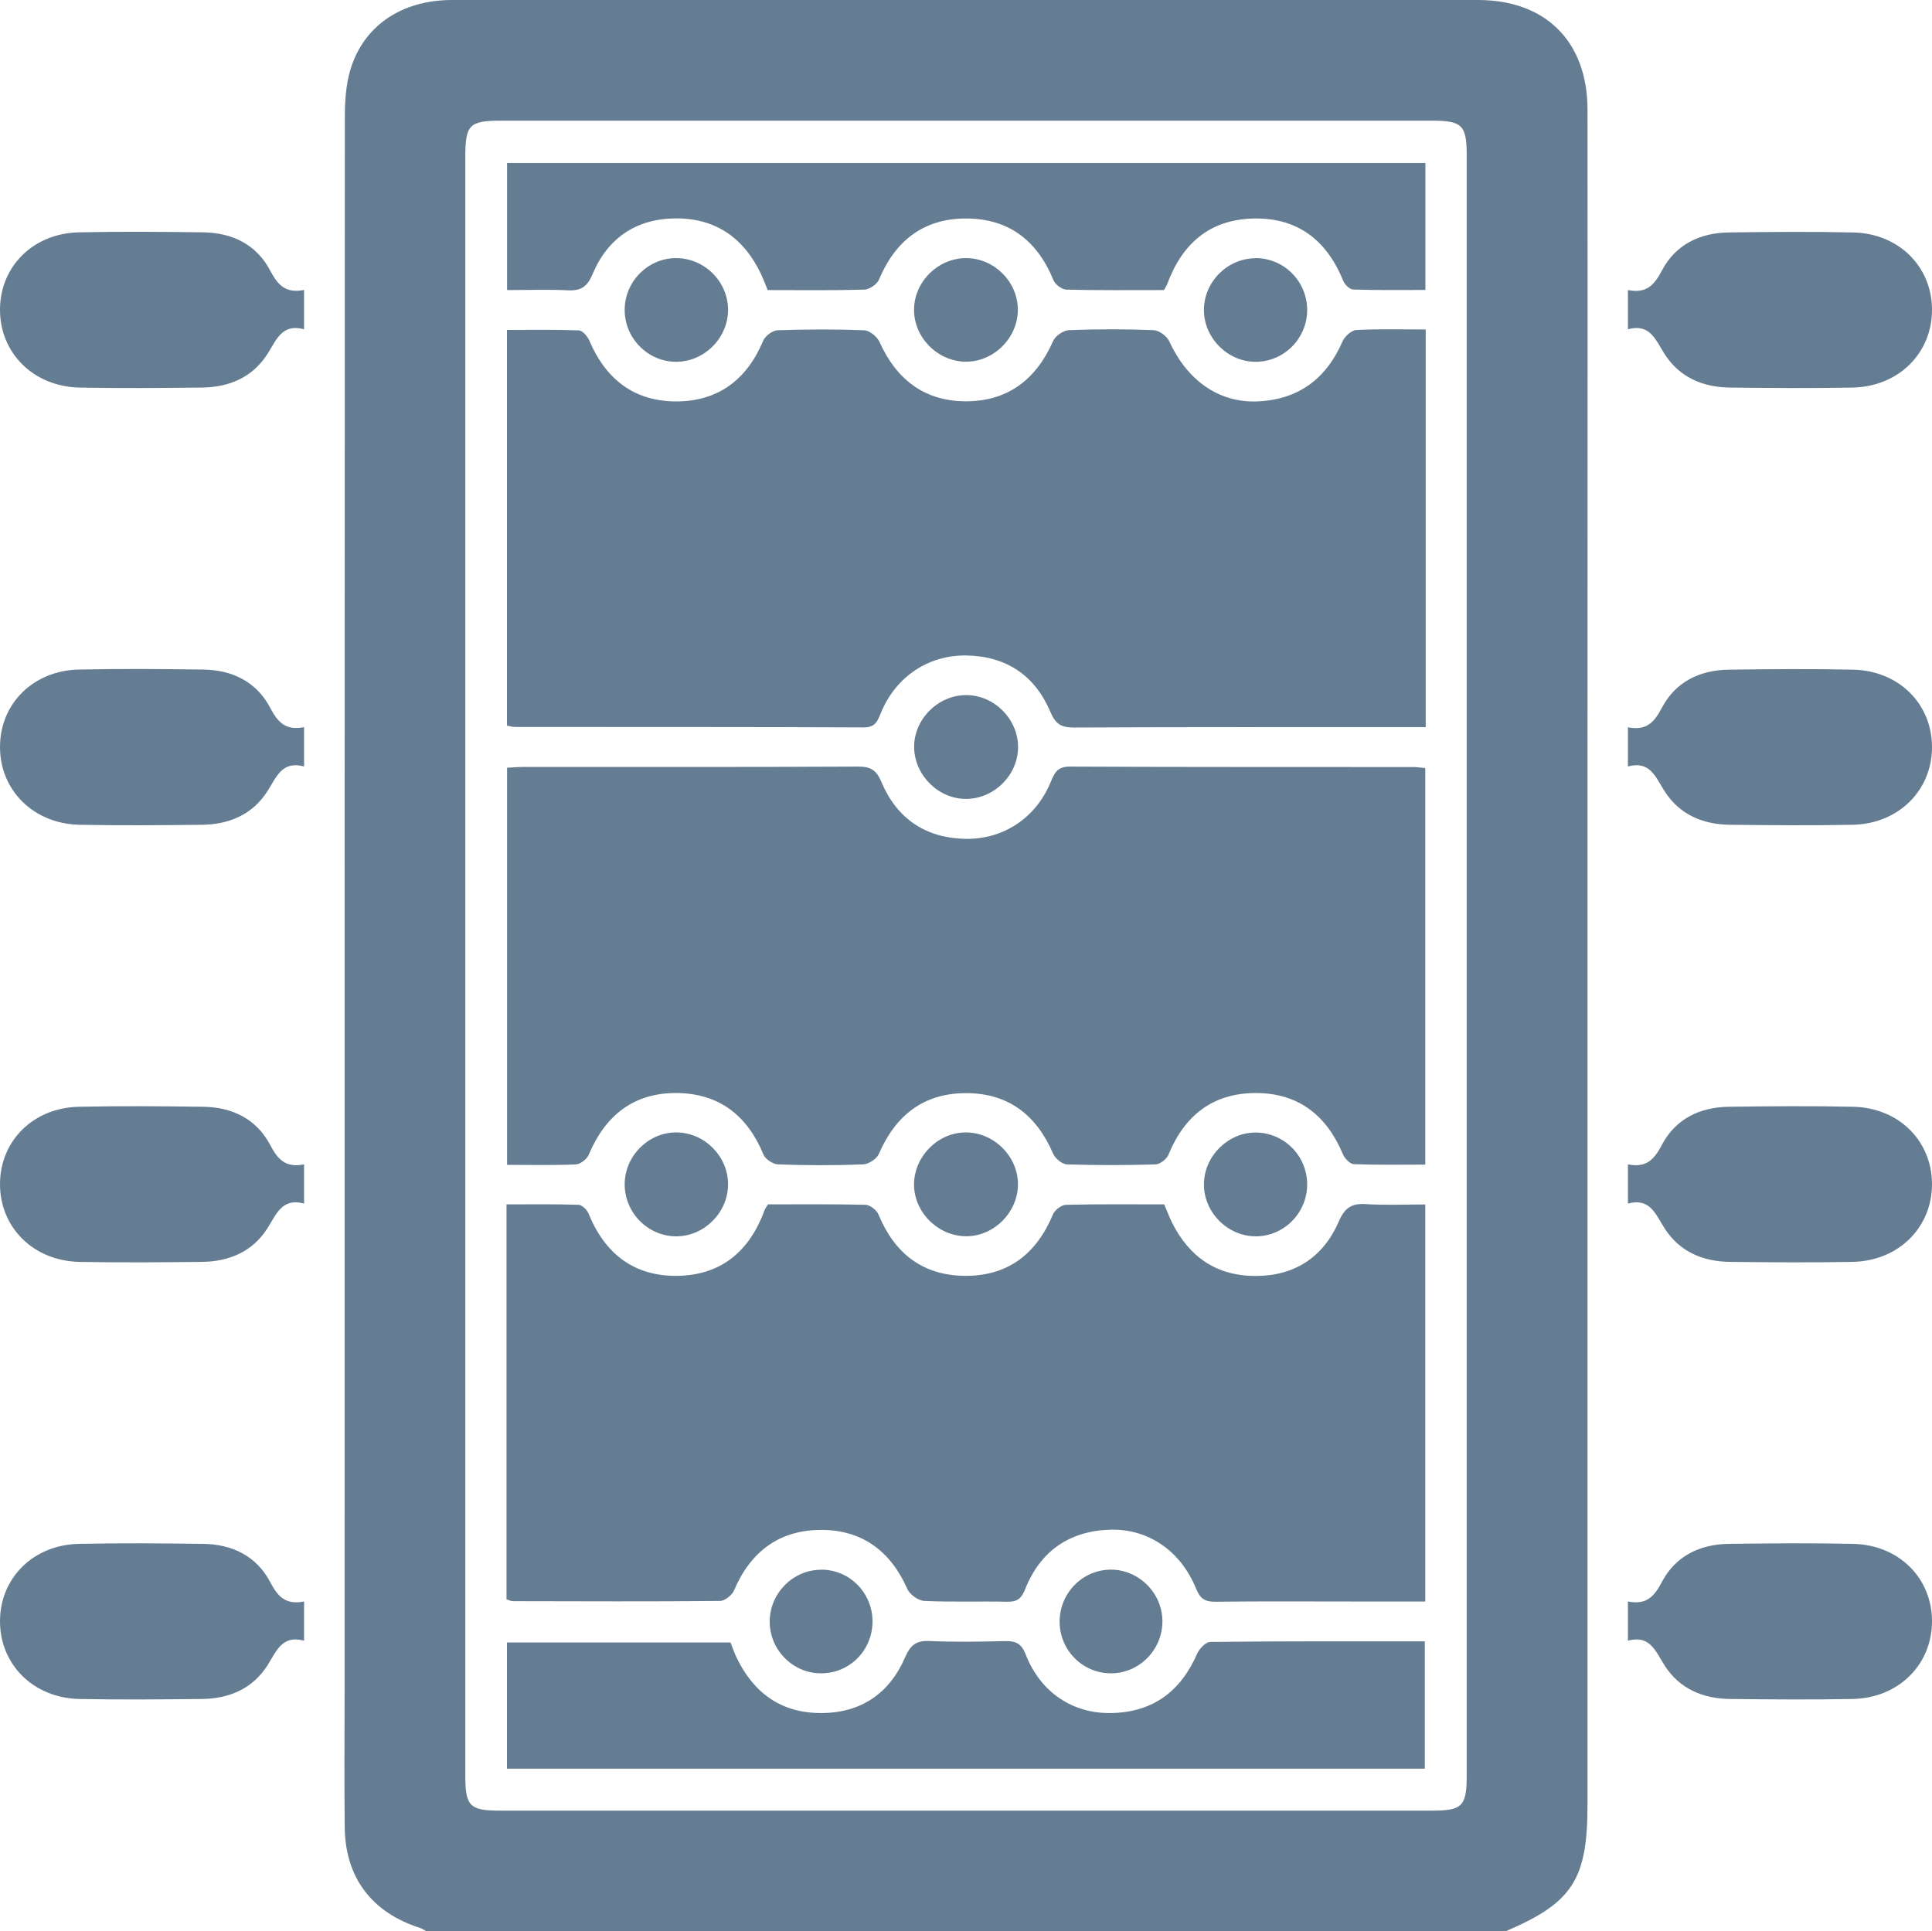
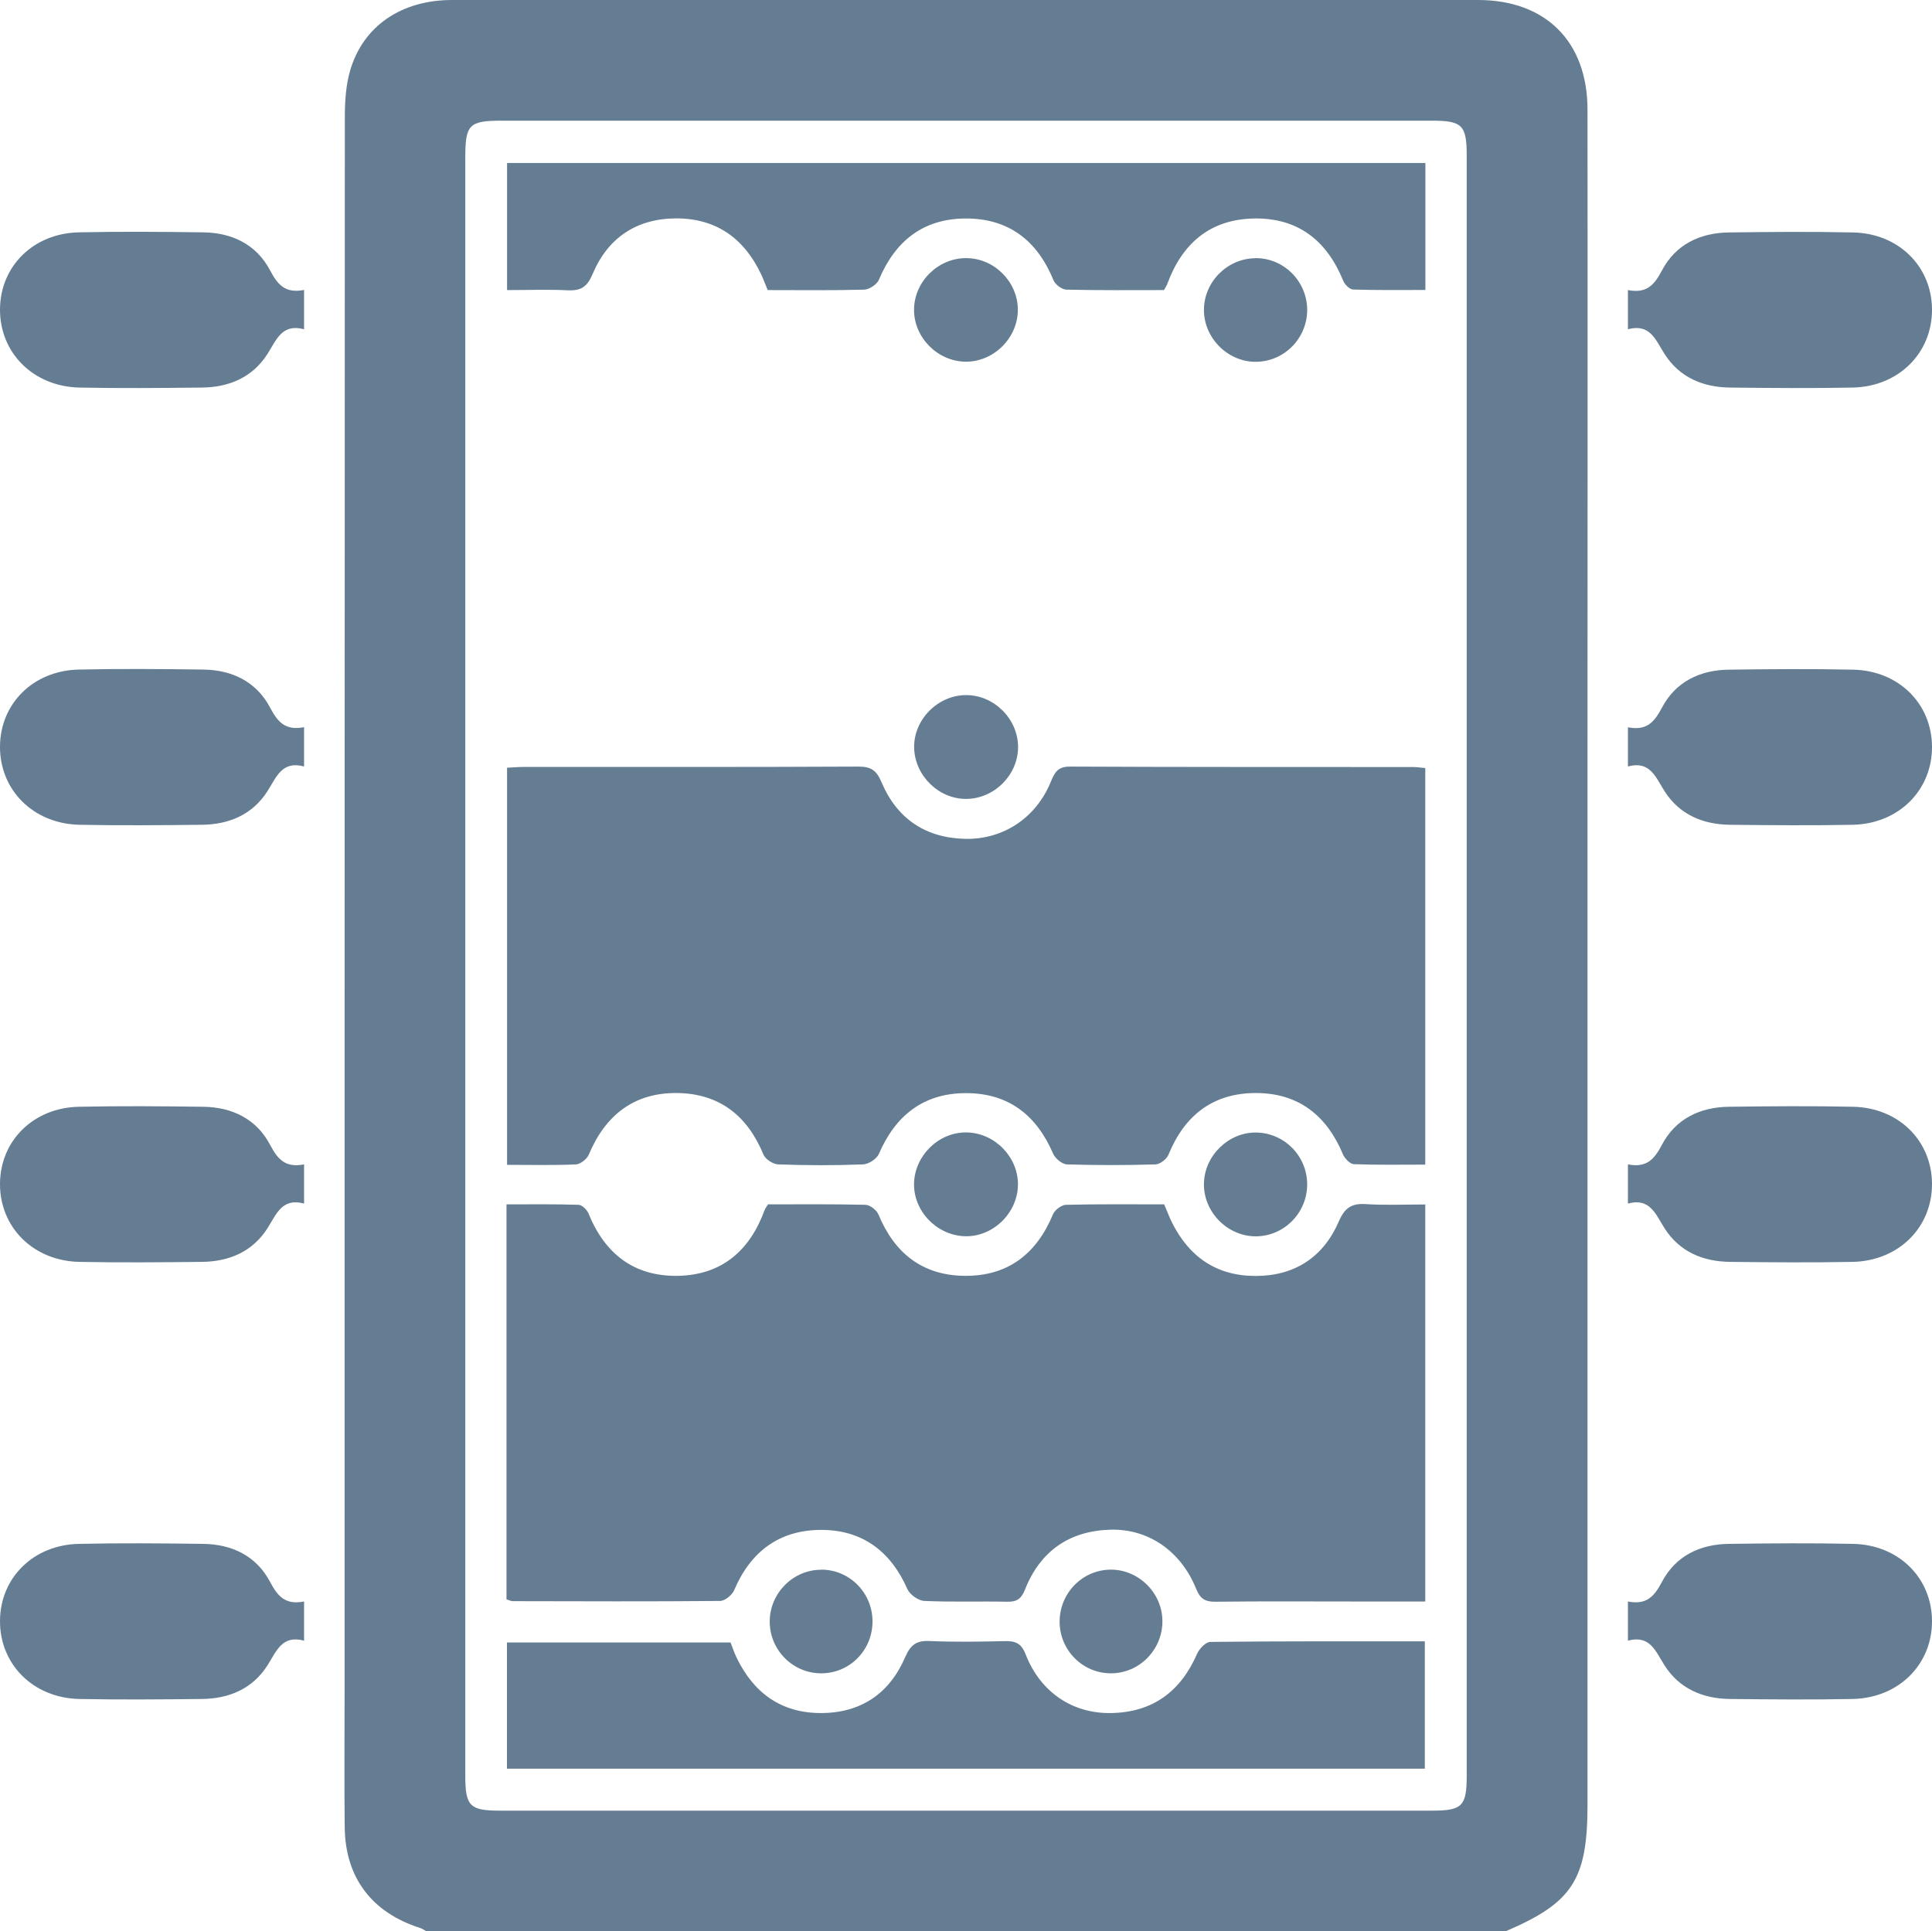
<svg xmlns="http://www.w3.org/2000/svg" id="Vrstva_2" data-name="Vrstva 2" viewBox="0 0 171.61 171.57">
  <defs>
    <style>
      .cls-1 {
        fill: #657d92;
        stroke-width: 0px;
      }
    </style>
  </defs>
  <g id="Vrstva_3" data-name="Vrstva 3">
    <g>
      <path class="cls-1" d="M37.88,171.57c-.19-.1-.37-.24-.57-.3-4.28-1.37-6.64-4.46-6.69-8.94-.05-4.13-.01-8.26-.01-12.4,0-46.51,0-93.02.02-139.53,0-1.38.09-2.82.47-4.13C32.25,2.31,35.66,0,40.15,0c21.39,0,42.78,0,64.17,0,8.99,0,17.98,0,26.97,0,6,0,9.71,3.69,9.72,9.72.02,19.21,0,38.42,0,57.62,0,30.99,0,61.98,0,92.97,0,6.67-1.33,8.72-7.28,11.26H37.88ZM41.33,85.71c0,24.01,0,48.03,0,72.04,0,2.7.4,3.1,3.09,3.1,27.59,0,55.19,0,82.78,0,2.68,0,3.08-.4,3.08-3.11,0-47.97,0-95.95,0-143.92,0-2.7-.4-3.1-3.09-3.1-27.54,0-55.08,0-82.61,0-2.91,0-3.25.34-3.25,3.27,0,23.9,0,47.81,0,71.71Z" />
      <path class="cls-1" d="M126.6,68.21v35.25c-2.14,0-4.24.04-6.34-.04-.34-.01-.81-.5-.97-.87-1.43-3.43-3.92-5.43-7.68-5.45-3.83-.02-6.38,1.95-7.82,5.48-.16.39-.74.84-1.14.86-2.62.08-5.25.08-7.87,0-.43-.01-1.05-.52-1.24-.96-1.47-3.42-3.98-5.38-7.74-5.37-3.76,0-6.25,1.97-7.73,5.39-.19.45-.92.93-1.42.94-2.51.1-5.03.09-7.54,0-.45-.02-1.13-.46-1.3-.88-1.42-3.45-3.92-5.42-7.67-5.46-3.83-.04-6.37,1.97-7.84,5.47-.16.39-.74.85-1.14.87-2,.09-4,.04-6.12.04v-35.28c.49-.02,1.02-.07,1.55-.07,9.89,0,19.77.02,29.66-.03,1.13,0,1.61.34,2.05,1.39,1.37,3.23,3.9,4.95,7.43,5.03,3.38.07,6.29-1.86,7.6-5.05.35-.84.61-1.38,1.72-1.37,10.17.05,20.33.03,30.5.04.32,0,.64.06,1.05.09Z" />
-       <path class="cls-1" d="M126.64,29.31v35.29h-1.65c-9.88,0-19.76-.02-29.64.03-1.14,0-1.61-.35-2.05-1.39-1.37-3.23-3.9-4.94-7.43-5.01-3.38-.06-6.27,1.86-7.6,5.04-.31.74-.48,1.36-1.55,1.35-10.33-.05-20.66-.03-30.98-.04-.21,0-.42-.07-.71-.12V29.31c2.17,0,4.28-.04,6.38.04.33.01.78.53.94.91,1.45,3.43,3.99,5.4,7.72,5.4,3.72,0,6.28-1.94,7.72-5.39.18-.43.82-.91,1.27-.93,2.57-.09,5.14-.1,7.7,0,.48.02,1.15.57,1.36,1.03,1.49,3.33,3.99,5.27,7.65,5.28,3.73.01,6.27-1.93,7.77-5.35.2-.46.91-.95,1.4-.97,2.51-.1,5.02-.1,7.53,0,.49.02,1.18.53,1.39.99,1.57,3.43,4.35,5.46,7.77,5.34,3.65-.13,6.16-1.97,7.62-5.33.19-.44.78-.98,1.21-1.01,2-.11,4-.05,6.19-.05Z" />
      <path class="cls-1" d="M126.6,106.98v35.29c-2.08,0-4.08,0-6.08,0-4.19,0-8.37-.03-12.56.02-.92.01-1.35-.26-1.71-1.14-1.35-3.35-4.23-5.35-7.61-5.26-3.65.1-6.24,1.9-7.59,5.31-.32.81-.71,1.11-1.57,1.09-2.46-.05-4.92.04-7.37-.07-.53-.02-1.29-.56-1.51-1.05-1.48-3.36-4-5.26-7.65-5.26-3.72,0-6.28,1.92-7.74,5.36-.18.43-.82.95-1.25.95-6.14.06-12.28.03-18.42.02-.16,0-.31-.09-.55-.16v-35.09c2.18,0,4.29-.03,6.39.04.31,0,.75.43.89.76,1.45,3.58,4.03,5.61,7.93,5.55,3.92-.07,6.4-2.24,7.72-5.85.06-.15.17-.29.3-.5,2.86,0,5.77-.03,8.66.04.4.01.99.47,1.15.86,1.42,3.44,3.91,5.42,7.67,5.45,3.83.03,6.37-1.95,7.83-5.46.16-.39.75-.84,1.16-.85,2.9-.07,5.8-.04,8.72-.04.25.58.44,1.1.68,1.59,1.53,3.08,3.98,4.78,7.45,4.77,3.46,0,6.01-1.68,7.37-4.82.54-1.26,1.17-1.65,2.45-1.56,1.71.11,3.43.03,5.22.03Z" />
      <path class="cls-1" d="M45.03,145.91h19.86c.17.42.32.89.53,1.33,1.51,3.14,3.95,4.94,7.5,4.94,3.54,0,6.08-1.73,7.47-4.94.48-1.1.98-1.51,2.16-1.46,2.23.1,4.47.06,6.7.01.93-.02,1.46.17,1.85,1.17,1.31,3.37,4.17,5.29,7.62,5.22,3.69-.07,6.16-1.93,7.62-5.28.2-.45.77-1.04,1.17-1.04,6.3-.07,12.61-.05,19.05-.05v11.31H45.03v-11.22Z" />
      <path class="cls-1" d="M126.59,25.76c-2.18,0-4.29.03-6.39-.04-.31,0-.74-.43-.88-.76-1.45-3.58-4.02-5.62-7.93-5.55-3.92.07-6.4,2.23-7.72,5.85-.06.15-.16.29-.28.51-2.87,0-5.77.03-8.67-.04-.4-.01-1-.46-1.15-.85-1.44-3.52-3.99-5.49-7.82-5.47-3.76.02-6.24,2.01-7.68,5.44-.17.41-.84.86-1.3.88-2.84.08-5.69.04-8.58.04-.21-.51-.38-.97-.59-1.42-1.5-3.16-3.96-4.94-7.5-4.95-3.54,0-6.1,1.71-7.46,4.94-.48,1.14-1.03,1.5-2.19,1.45-1.77-.09-3.55-.02-5.41-.02v-11.29h81.57v11.28Z" />
      <path class="cls-1" d="M85.88,100.6c2.48.05,4.56,2.18,4.54,4.64-.02,2.54-2.26,4.69-4.77,4.58-2.49-.11-4.53-2.27-4.46-4.72.08-2.48,2.22-4.55,4.69-4.5Z" />
      <path class="cls-1" d="M85.88,70.97c-2.45.05-4.6-2.02-4.68-4.5-.08-2.51,2.09-4.73,4.63-4.72,2.47,0,4.58,2.11,4.6,4.58.02,2.47-2.06,4.59-4.54,4.64Z" />
      <path class="cls-1" d="M85.81,22.93c2.49,0,4.58,2.08,4.6,4.56.02,2.53-2.17,4.7-4.7,4.64-2.48-.06-4.55-2.19-4.52-4.65.03-2.48,2.14-4.55,4.62-4.55Z" />
-       <path class="cls-1" d="M64.67,105.28c-.04,2.48-2.15,4.56-4.62,4.55-2.56-.01-4.64-2.19-4.56-4.76.08-2.5,2.22-4.54,4.69-4.47,2.49.07,4.53,2.2,4.49,4.68Z" />
      <path class="cls-1" d="M116.11,105.25c-.02,2.52-2.07,4.58-4.57,4.58-2.53,0-4.67-2.19-4.6-4.73.07-2.48,2.22-4.54,4.67-4.49,2.51.05,4.52,2.12,4.5,4.65Z" />
      <path class="cls-1" d="M72.95,139.44c2.51,0,4.54,2.05,4.55,4.58.01,2.54-1.97,4.59-4.49,4.63-2.56.04-4.67-2.07-4.64-4.65.03-2.5,2.1-4.56,4.58-4.55Z" />
      <path class="cls-1" d="M98.61,139.44c2.48-.04,4.59,2.01,4.64,4.5.05,2.58-2.03,4.72-4.59,4.71-2.51-.01-4.53-2.06-4.54-4.58,0-2.53,2-4.59,4.5-4.63Z" />
-       <path class="cls-1" d="M64.67,27.58c-.03,2.48-2.13,4.56-4.61,4.56-2.56,0-4.65-2.17-4.57-4.74.07-2.51,2.18-4.53,4.67-4.47,2.5.06,4.54,2.16,4.51,4.65Z" />
      <path class="cls-1" d="M111.49,22.93c2.5-.03,4.57,2,4.62,4.52.04,2.52-1.94,4.61-4.45,4.69-2.52.08-4.72-2.06-4.72-4.6,0-2.49,2.06-4.57,4.55-4.6Z" />
      <path class="cls-1" d="M27.01,25.76v3.49c-1.96-.53-2.45.93-3.25,2.19-1.33,2.09-3.42,2.97-5.85,2.99-3.62.04-7.25.07-10.87,0C2.94,34.33-.03,31.33,0,27.46c.03-3.81,2.96-6.73,7-6.82,3.68-.08,7.36-.05,11.04,0,2.58.03,4.74,1.08,5.95,3.38.68,1.29,1.36,2.06,3.01,1.74Z" />
      <path class="cls-1" d="M27.01,64.6v3.49c-1.96-.53-2.45.93-3.25,2.19-1.33,2.09-3.42,2.97-5.85,2.99-3.62.04-7.25.07-10.87,0C2.94,73.17-.03,70.17,0,66.3c.03-3.81,2.96-6.73,7-6.82,3.68-.08,7.36-.05,11.04,0,2.58.03,4.74,1.08,5.95,3.38.68,1.29,1.36,2.06,3.01,1.74Z" />
      <path class="cls-1" d="M27.01,103.43v3.49c-1.96-.53-2.45.93-3.25,2.19-1.33,2.09-3.42,2.97-5.85,2.99-3.62.04-7.25.07-10.87,0C2.94,112.01-.03,109.01,0,105.14c.03-3.81,2.96-6.73,7-6.82,3.68-.08,7.36-.05,11.04,0,2.58.03,4.74,1.08,5.95,3.38.68,1.29,1.36,2.06,3.01,1.74Z" />
      <path class="cls-1" d="M27.01,142.26v3.49c-1.96-.53-2.45.93-3.25,2.19-1.33,2.09-3.42,2.97-5.85,2.99-3.62.04-7.25.07-10.87,0-4.1-.09-7.07-3.09-7.04-6.96.03-3.81,2.96-6.73,7-6.82,3.68-.08,7.36-.05,11.04,0,2.58.03,4.74,1.08,5.95,3.38.68,1.29,1.36,2.06,3.01,1.74Z" />
      <path class="cls-1" d="M144.6,25.76v3.49c1.96-.53,2.45.93,3.25,2.19,1.33,2.09,3.42,2.97,5.85,2.99,3.62.04,7.25.07,10.87,0,4.1-.09,7.07-3.09,7.04-6.96-.03-3.81-2.96-6.73-7-6.82-3.68-.08-7.36-.05-11.04,0-2.58.03-4.74,1.08-5.95,3.38-.68,1.29-1.36,2.06-3.01,1.74Z" />
      <path class="cls-1" d="M144.6,64.6v3.49c1.96-.53,2.45.93,3.25,2.19,1.33,2.09,3.42,2.97,5.85,2.99,3.62.04,7.25.07,10.87,0,4.1-.09,7.07-3.09,7.04-6.96-.03-3.81-2.96-6.73-7-6.82-3.68-.08-7.36-.05-11.04,0-2.58.03-4.74,1.08-5.95,3.38-.68,1.29-1.36,2.06-3.01,1.74Z" />
      <path class="cls-1" d="M144.6,103.43v3.49c1.96-.53,2.45.93,3.25,2.19,1.33,2.09,3.42,2.97,5.85,2.99,3.62.04,7.25.07,10.87,0,4.1-.09,7.07-3.09,7.04-6.96-.03-3.81-2.96-6.73-7-6.82-3.68-.08-7.36-.05-11.04,0-2.58.03-4.74,1.08-5.95,3.38-.68,1.29-1.36,2.06-3.01,1.74Z" />
      <path class="cls-1" d="M144.6,142.26v3.49c1.96-.53,2.45.93,3.25,2.19,1.33,2.09,3.42,2.97,5.85,2.99,3.62.04,7.25.07,10.87,0,4.1-.09,7.07-3.09,7.04-6.96-.03-3.81-2.96-6.73-7-6.82-3.68-.08-7.36-.05-11.04,0-2.58.03-4.74,1.08-5.95,3.38-.68,1.29-1.36,2.06-3.01,1.74Z" />
    </g>
  </g>
</svg>